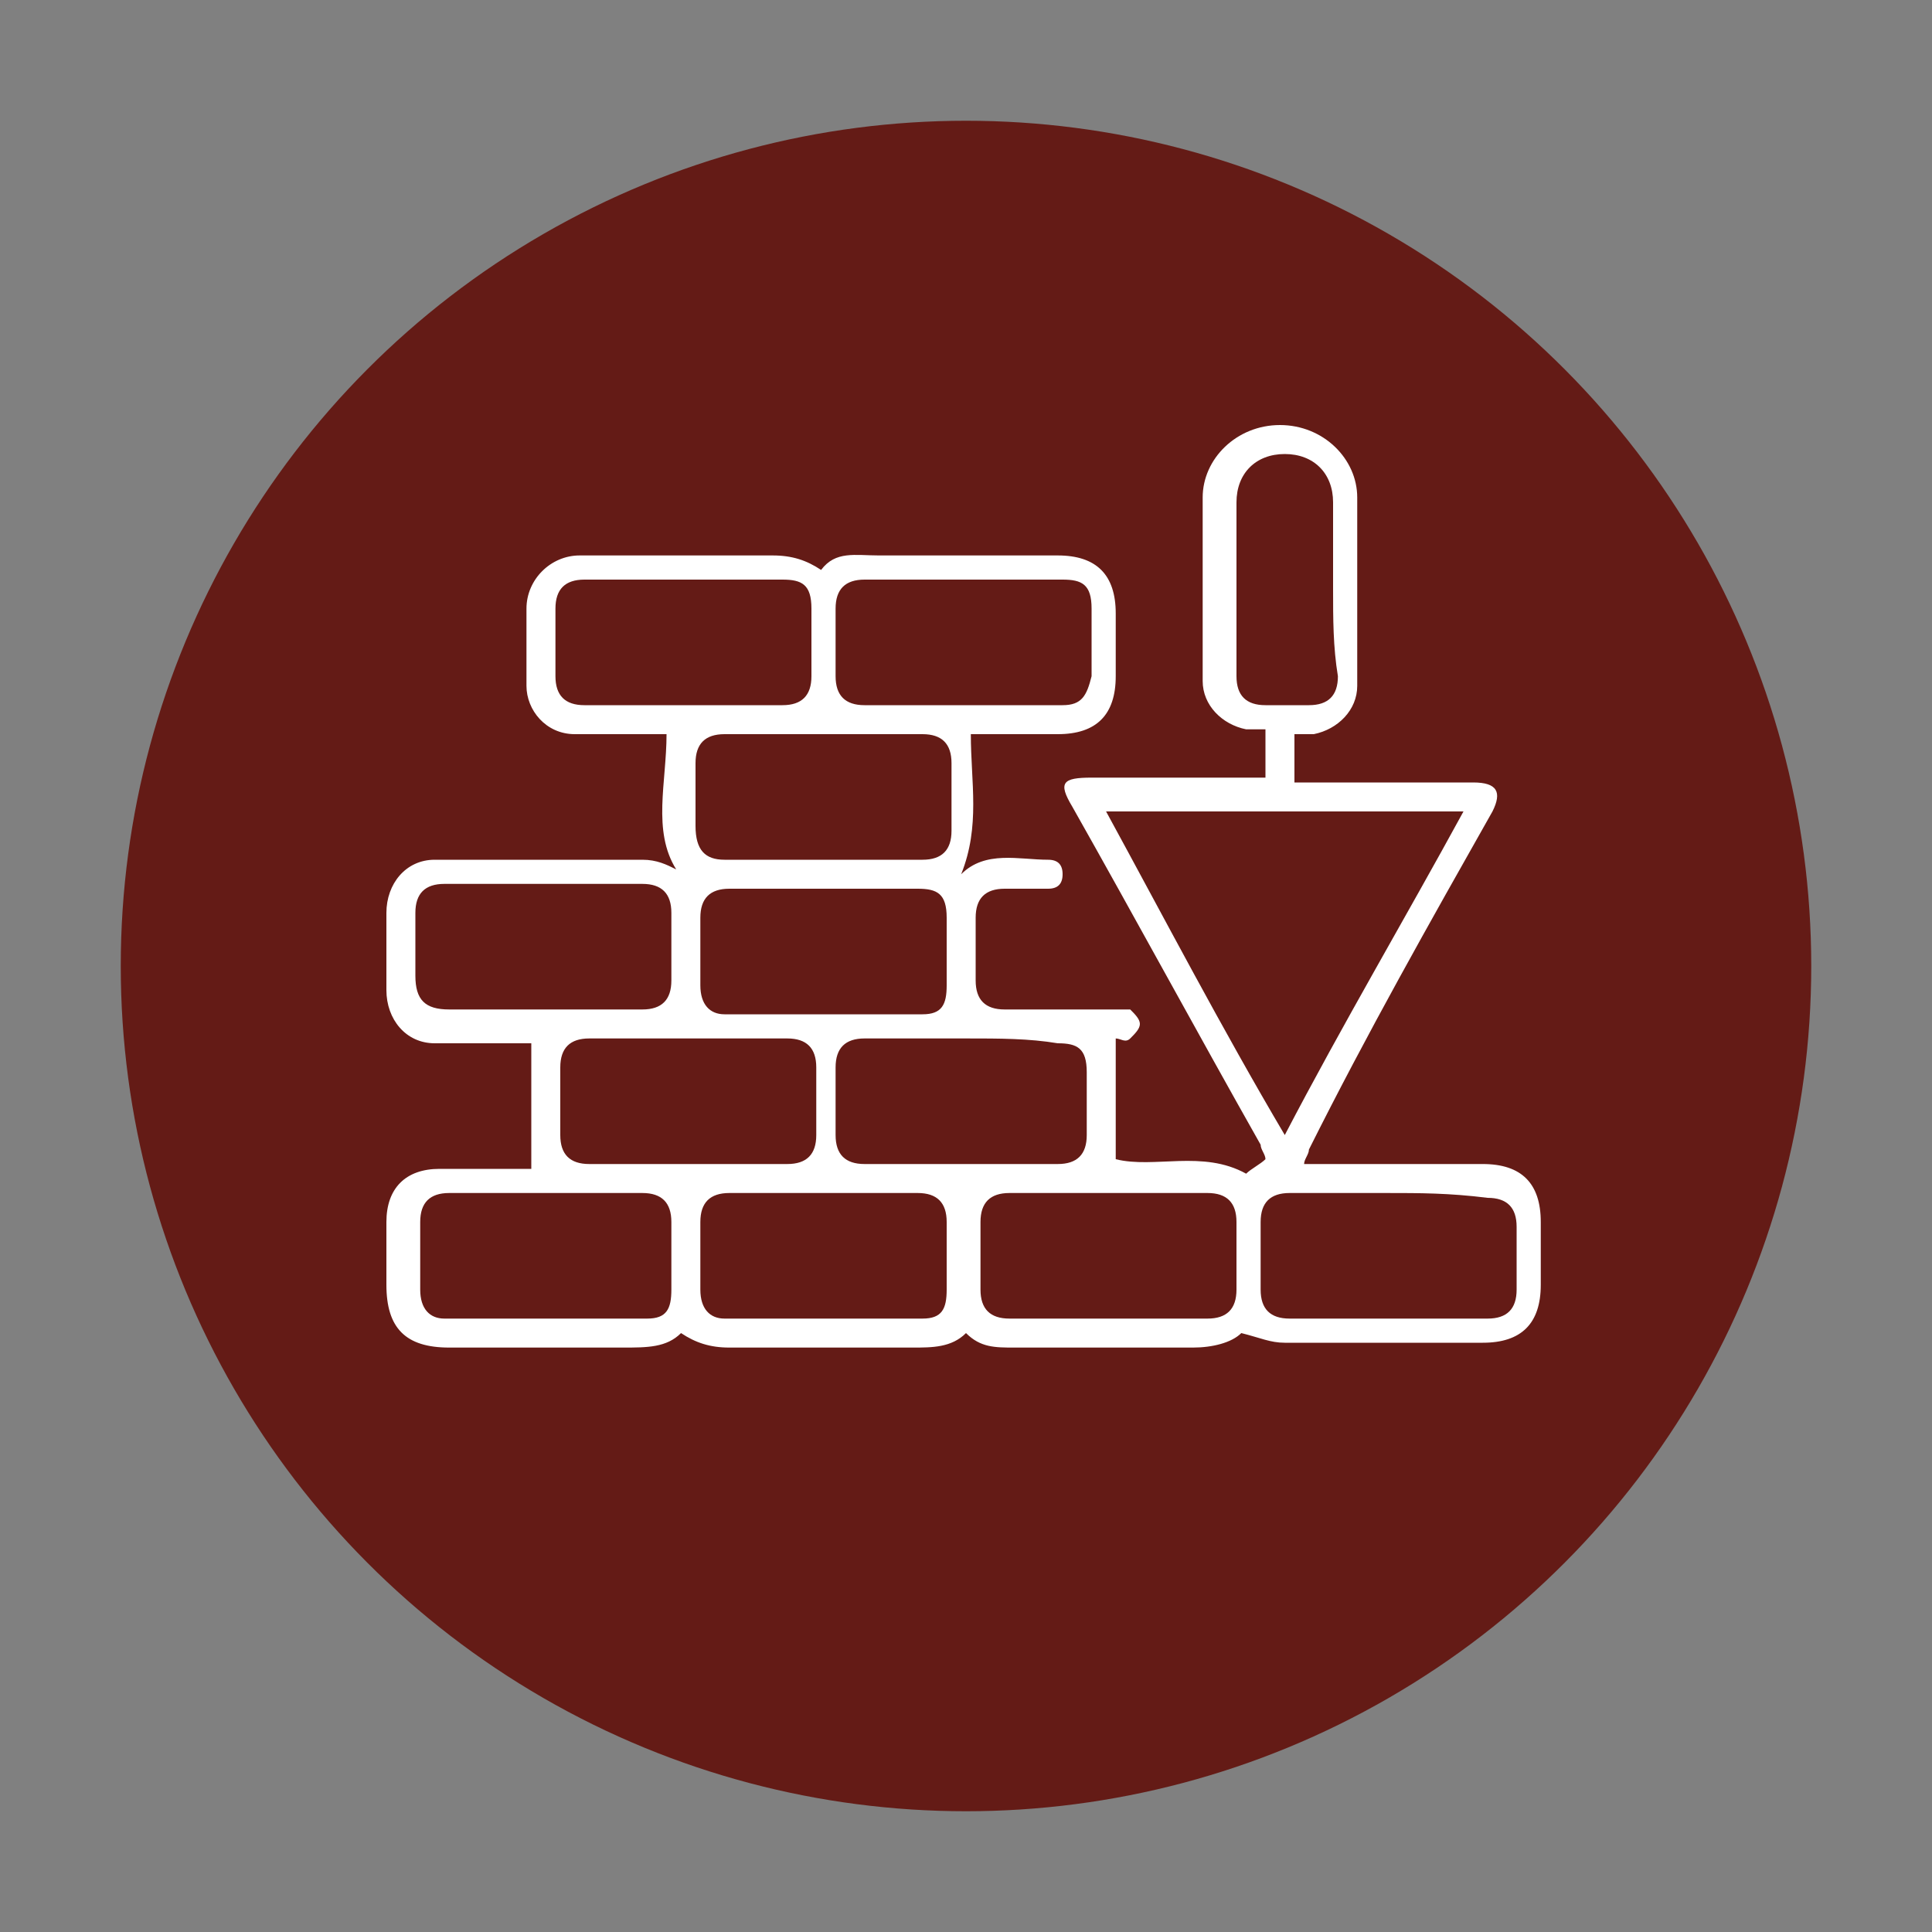
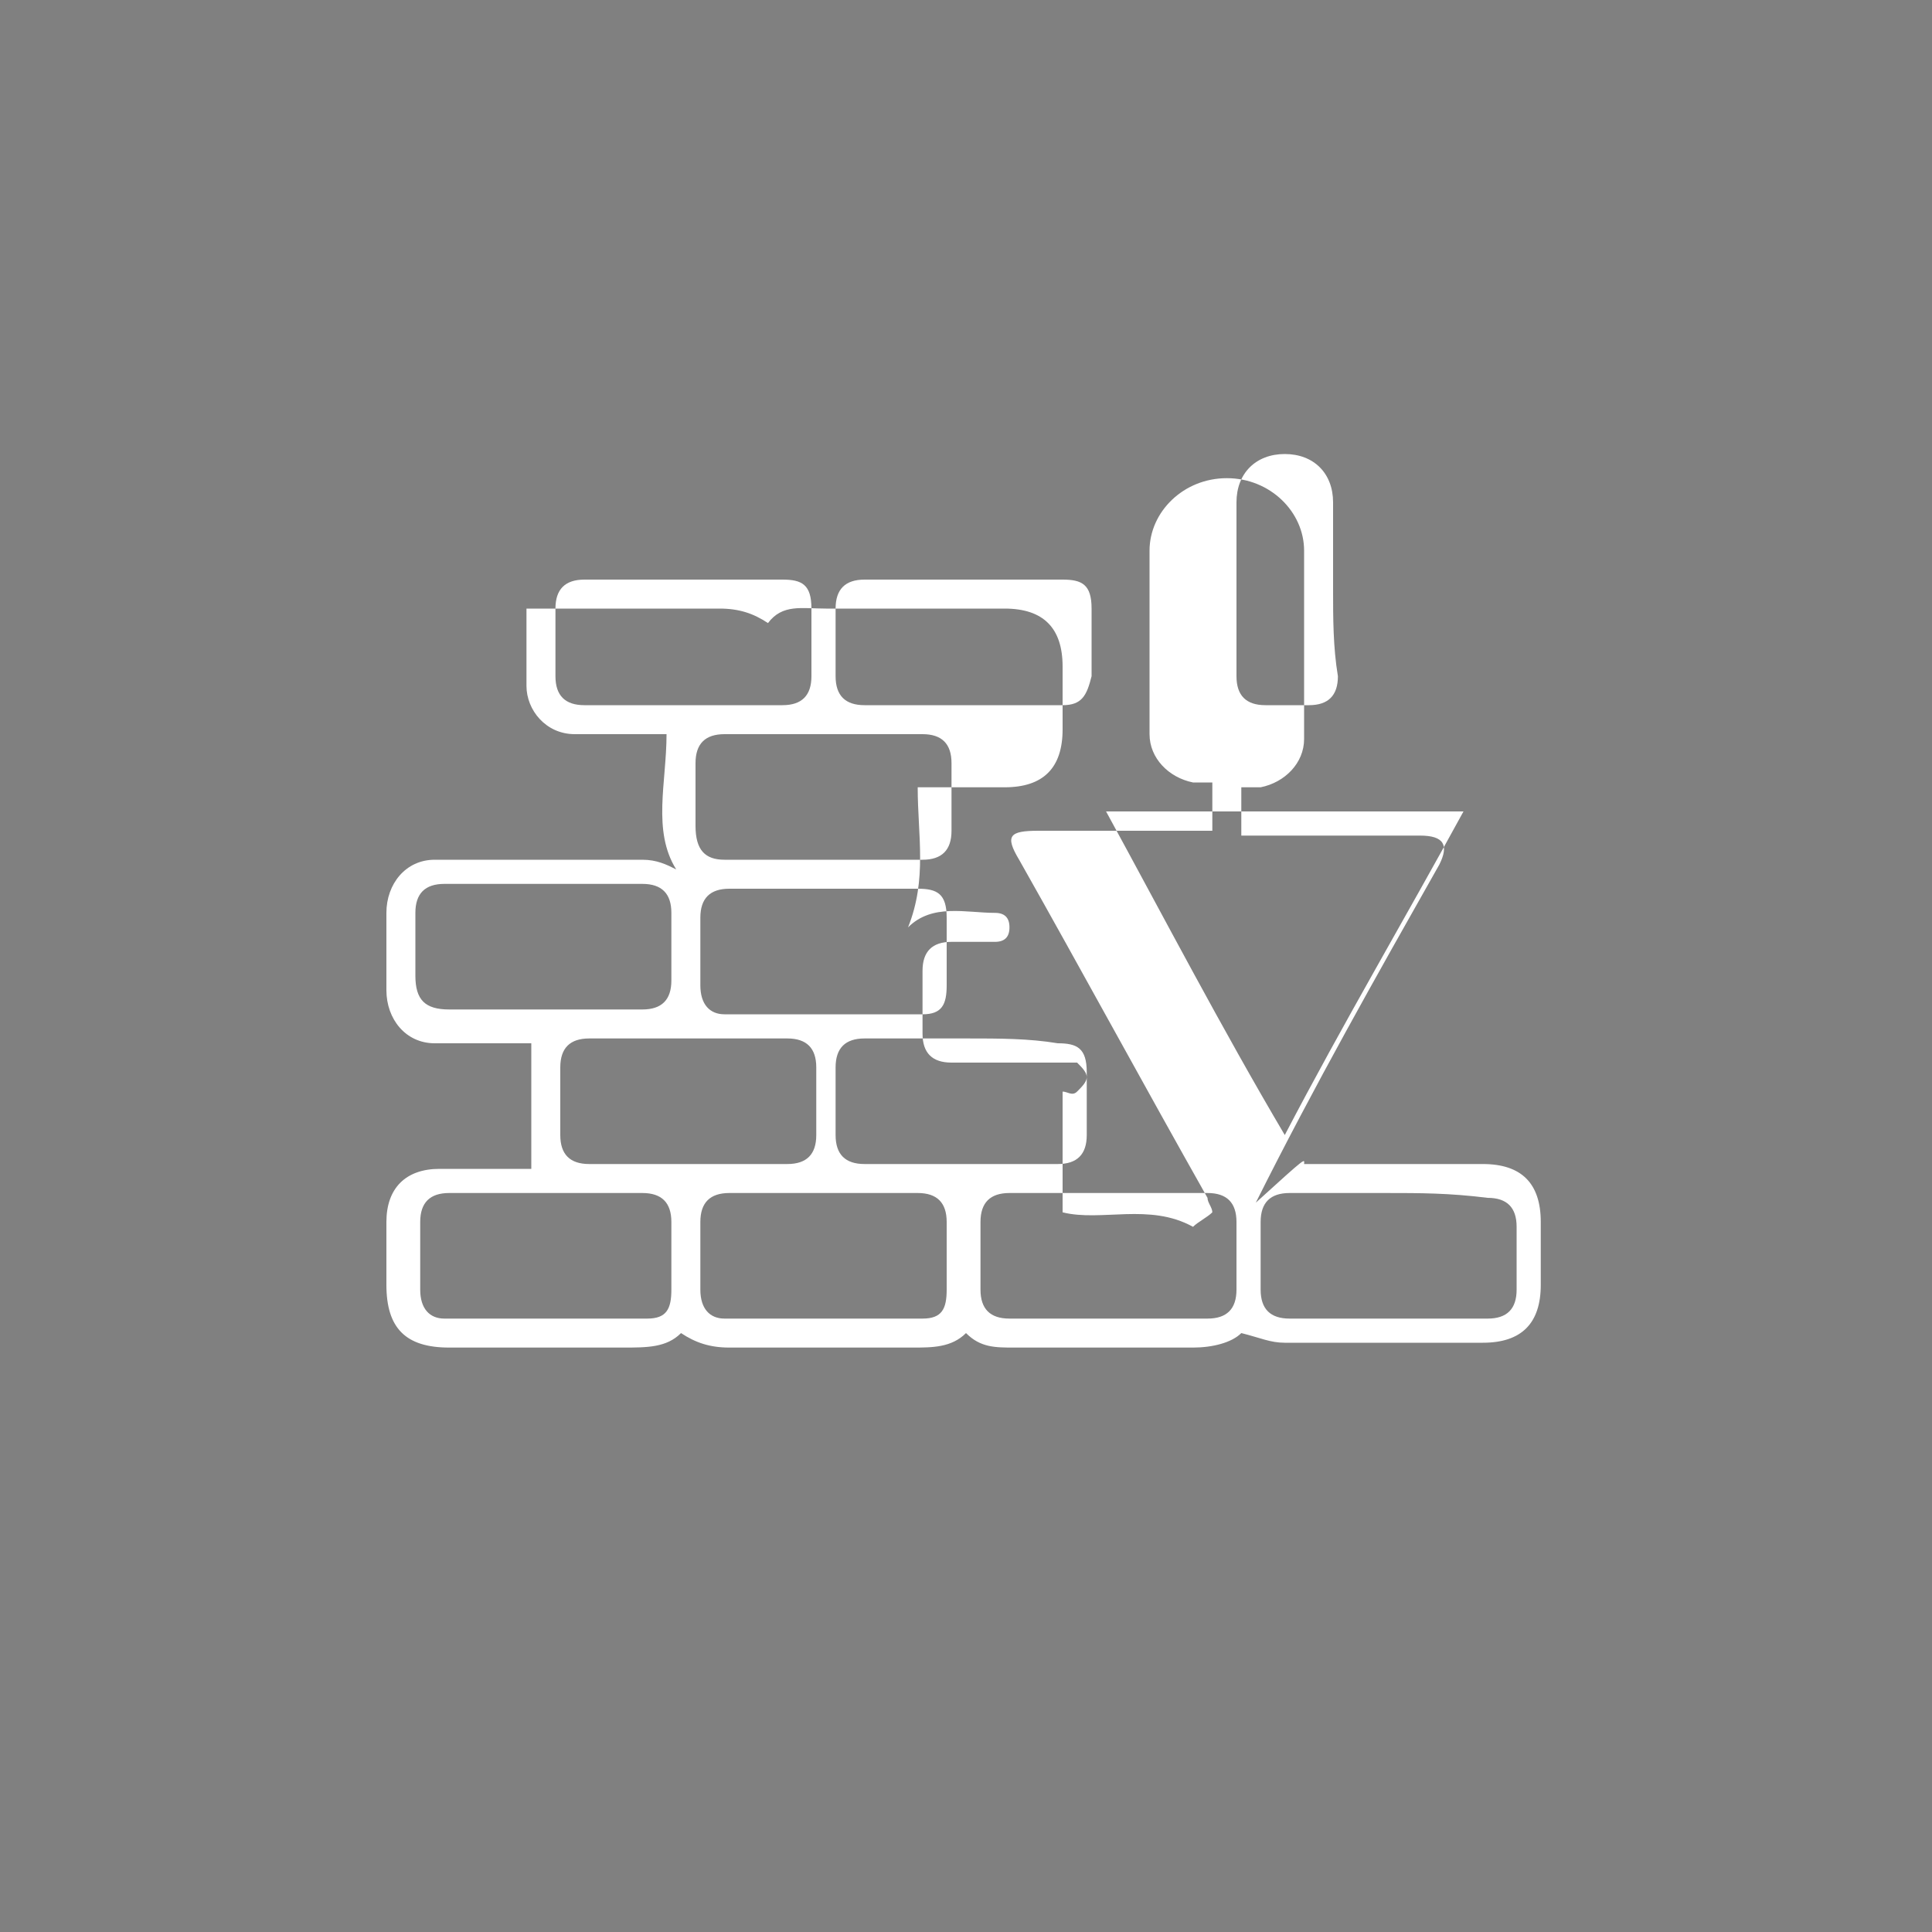
<svg xmlns="http://www.w3.org/2000/svg" version="1.1" x="0px" y="0px" viewBox="0 0 40 40" style="enable-background:new 0 0 40 40;" xml:space="preserve">
  <rect x="0" y="0" width="40" height="40" fill="#808080" stroke="none" />
  <style type="text/css">
	.st0{fill:#641B16;}
	.st1{clip-path:url(#SVGID_00000177464771959014527770000007813573184587228072_);}
	.st2{clip-path:url(#SVGID_00000178898298568508739270000009442320856665713287_);}
	.st3{fill:none;stroke:#3A3A3A;stroke-width:0.25;stroke-miterlimit:10;}
	.st4{fill:#641B16;stroke:#641B16;stroke-width:0.5;stroke-miterlimit:10;}
	.st5{fill:none;stroke:#641B16;stroke-miterlimit:10;}
	.st6{fill:#FFFFFF;}
	.st7{fill:#7D7F80;}
	.st8{clip-path:url(#SVGID_00000140706045054685284670000010779026320984274856_);}
	.st9{fill:none;stroke:#000000;stroke-width:0.472;stroke-miterlimit:10;}
	.st10{fill:none;stroke:#FFFFFF;stroke-width:0.472;stroke-miterlimit:10;}
	.st11{clip-path:url(#SVGID_00000023268041981132166550000004768583172674102156_);}
	.st12{clip-path:url(#SVGID_00000108306208139811093610000002936084945108012693_);}
	.st13{clip-path:url(#SVGID_00000090280793682673264410000016655951287145580449_);}
	.st14{clip-path:url(#SVGID_00000107546980077388683970000017633686503311158177_);}
	.st15{fill:none;stroke:#000000;stroke-width:0.5;stroke-miterlimit:10;}
	.st16{fill:none;stroke:#641B16;stroke-width:0.5;stroke-miterlimit:10;}
</style>
  <g id="Layer_1">
    <g>
-       <circle class="st0" cx="20" cy="20" r="17.5" />
      <g>
-         <path class="st6" d="M25.7,27.6c-0.2,0.2-0.6,0.3-1,0.3c-1.2,0-2.5,0-3.7,0c-0.4,0-0.7,0-1-0.3c-0.3,0.3-0.7,0.3-1.1,0.3     c-1.3,0-2.5,0-3.8,0c-0.4,0-0.7-0.1-1-0.3c-0.3,0.3-0.7,0.3-1.2,0.3c-1.2,0-2.4,0-3.6,0c-0.9,0-1.3-0.4-1.3-1.3     c0-0.4,0-0.9,0-1.3c0-0.7,0.4-1.1,1.1-1.1c0.5,0,1,0,1.6,0c0.1,0,0.2,0,0.3,0c0-0.9,0-1.7,0-2.6c-0.1,0-0.2,0-0.3,0     c-0.6,0-1.1,0-1.7,0c-0.6,0-1-0.5-1-1.1c0-0.5,0-1.1,0-1.6c0-0.6,0.4-1.1,1-1.1c1.4,0,2.9,0,4.3,0c0.3,0,0.5,0.1,0.7,0.2     c-0.5-0.8-0.2-1.8-0.2-2.8c-0.3,0-0.7,0-1,0c-0.3,0-0.6,0-0.9,0c-0.6,0-1-0.5-1-1c0-0.5,0-1.1,0-1.6c0-0.6,0.5-1.1,1.1-1.1     c0.8,0,1.6,0,2.4,0c0.5,0,1.1,0,1.6,0c0.4,0,0.7,0.1,1,0.3c0.3-0.4,0.7-0.3,1.2-0.3c1.2,0,2.5,0,3.7,0c0.8,0,1.2,0.4,1.2,1.2     c0,0.4,0,0.9,0,1.3c0,0.8-0.4,1.2-1.2,1.2c-0.5,0-1,0-1.5,0c-0.1,0-0.2,0-0.3,0c0,1,0.2,1.9-0.2,2.9c0.5-0.5,1.2-0.3,1.8-0.3     c0.2,0,0.3,0.1,0.3,0.3c0,0.2-0.1,0.3-0.3,0.3c-0.3,0-0.6,0-0.9,0c-0.4,0-0.6,0.2-0.6,0.6c0,0.4,0,0.9,0,1.3     c0,0.4,0.2,0.6,0.6,0.6c0.8,0,1.5,0,2.3,0c0.1,0,0.2,0,0.3,0c0.1,0.1,0.2,0.2,0.2,0.3c0,0.1-0.1,0.2-0.2,0.3     c-0.1,0.1-0.2,0-0.3,0c0,0.9,0,1.7,0,2.5c0.8,0.2,1.8-0.2,2.7,0.3c0.1-0.1,0.3-0.2,0.4-0.3c0-0.1-0.1-0.2-0.1-0.3     c-1.3-2.3-2.6-4.7-3.9-7c-0.3-0.5-0.2-0.6,0.4-0.6c1.1,0,2.2,0,3.3,0c0.1,0,0.2,0,0.3,0c0-0.3,0-0.6,0-1c-0.1,0-0.2,0-0.4,0     c-0.5-0.1-0.9-0.5-0.9-1c0-1.3,0-2.6,0-3.8c0-0.8,0.7-1.5,1.6-1.5c0.9,0,1.6,0.7,1.6,1.5c0,1.3,0,2.6,0,3.9c0,0.5-0.4,0.9-0.9,1     c-0.1,0-0.2,0-0.4,0c0,0.3,0,0.6,0,1c0.1,0,0.2,0,0.4,0c1.1,0,2.2,0,3.3,0c0.5,0,0.6,0.2,0.4,0.6c-1.3,2.3-2.6,4.6-3.8,7     C27.1,23.9,27,24,27,24.1c0.1,0,0.2,0,0.3,0c1.1,0,2.2,0,3.4,0c0.8,0,1.2,0.4,1.2,1.2c0,0.4,0,0.9,0,1.3c0,0.8-0.4,1.2-1.2,1.2     c-1.2,0-2.3,0-3.5,0c-0.2,0-0.4,0-0.6,0C26.3,27.8,26.1,27.7,25.7,27.6z M26.6,23.5c1.2-2.3,2.5-4.5,3.7-6.7c-2.5,0-4.9,0-7.4,0     C24.1,19,25.3,21.3,26.6,23.5z M17.1,17.8c0.7,0,1.3,0,2,0c0.4,0,0.6-0.2,0.6-0.6c0-0.5,0-0.9,0-1.4c0-0.4-0.2-0.6-0.6-0.6     c-1.4,0-2.7,0-4.1,0c-0.4,0-0.6,0.2-0.6,0.6c0,0.4,0,0.9,0,1.3c0,0.5,0.2,0.7,0.6,0.7C15.8,17.8,16.4,17.8,17.1,17.8z M11.3,20.9     c0.7,0,1.3,0,2,0c0.4,0,0.6-0.2,0.6-0.6c0-0.5,0-1,0-1.4c0-0.4-0.2-0.6-0.6-0.6c-1.4,0-2.7,0-4.1,0c-0.4,0-0.6,0.2-0.6,0.6     c0,0.4,0,0.9,0,1.3c0,0.5,0.2,0.7,0.7,0.7C10,20.9,10.6,20.9,11.3,20.9z M17.1,18.4c-0.7,0-1.3,0-2,0c-0.4,0-0.6,0.2-0.6,0.6     c0,0.5,0,0.9,0,1.4c0,0.4,0.2,0.6,0.5,0.6c1.4,0,2.7,0,4.1,0c0.4,0,0.5-0.2,0.5-0.6c0-0.5,0-0.9,0-1.4c0-0.5-0.2-0.6-0.6-0.6     C18.4,18.4,17.8,18.4,17.1,18.4z M11.3,24.7c-0.7,0-1.4,0-2,0c-0.4,0-0.6,0.2-0.6,0.6c0,0.5,0,1,0,1.4c0,0.4,0.2,0.6,0.5,0.6     c1.4,0,2.8,0,4.2,0c0.4,0,0.5-0.2,0.5-0.6c0-0.5,0-0.9,0-1.4c0-0.4-0.2-0.6-0.6-0.6C12.6,24.7,12,24.7,11.3,24.7z M17.1,24.7     c-0.7,0-1.4,0-2,0c-0.4,0-0.6,0.2-0.6,0.6c0,0.5,0,1,0,1.4c0,0.4,0.2,0.6,0.5,0.6c1.4,0,2.7,0,4.1,0c0.4,0,0.5-0.2,0.5-0.6     c0-0.5,0-0.9,0-1.4c0-0.4-0.2-0.6-0.6-0.6C18.4,24.7,17.8,24.7,17.1,24.7z M22.9,24.7c-0.7,0-1.4,0-2,0c-0.4,0-0.6,0.2-0.6,0.6     c0,0.5,0,0.9,0,1.4c0,0.4,0.2,0.6,0.6,0.6c1.4,0,2.7,0,4.1,0c0.4,0,0.6-0.2,0.6-0.6c0-0.5,0-0.9,0-1.4c0-0.4-0.2-0.6-0.6-0.6     C24.2,24.7,23.6,24.7,22.9,24.7z M28.7,24.7c-0.7,0-1.4,0-2,0c-0.4,0-0.6,0.2-0.6,0.6c0,0.5,0,1,0,1.4c0,0.4,0.2,0.6,0.6,0.6     c1.4,0,2.7,0,4.1,0c0.4,0,0.6-0.2,0.6-0.6c0-0.4,0-0.9,0-1.3c0-0.4-0.2-0.6-0.6-0.6C30,24.7,29.4,24.7,28.7,24.7z M14.2,12     c-0.7,0-1.4,0-2.1,0c-0.4,0-0.6,0.2-0.6,0.6c0,0.5,0,1,0,1.4c0,0.4,0.2,0.6,0.6,0.6c1.4,0,2.7,0,4.1,0c0.4,0,0.6-0.2,0.6-0.6     c0-0.5,0-0.9,0-1.4c0-0.5-0.2-0.6-0.6-0.6C15.5,12,14.9,12,14.2,12z M20,12c-0.7,0-1.4,0-2.1,0c-0.4,0-0.6,0.2-0.6,0.6     c0,0.5,0,1,0,1.4c0,0.4,0.2,0.6,0.6,0.6c1.4,0,2.7,0,4.1,0c0.4,0,0.5-0.2,0.6-0.6c0-0.5,0-0.9,0-1.4c0-0.5-0.2-0.6-0.6-0.6     C21.3,12,20.7,12,20,12z M14.2,21.5c-0.7,0-1.3,0-2,0c-0.4,0-0.6,0.2-0.6,0.6c0,0.5,0,0.9,0,1.4c0,0.4,0.2,0.6,0.6,0.6     c1.4,0,2.7,0,4.1,0c0.4,0,0.6-0.2,0.6-0.6c0-0.5,0-0.9,0-1.4c0-0.4-0.2-0.6-0.6-0.6C15.5,21.5,14.9,21.5,14.2,21.5z M20,21.5     c-0.7,0-1.4,0-2.1,0c-0.4,0-0.6,0.2-0.6,0.6c0,0.5,0,0.9,0,1.4c0,0.4,0.2,0.6,0.6,0.6c1.3,0,2.7,0,4,0c0.4,0,0.6-0.2,0.6-0.6     c0-0.4,0-0.9,0-1.3c0-0.5-0.2-0.6-0.6-0.6C21.3,21.5,20.7,21.5,20,21.5z M27.6,12.2c0-0.6,0-1.2,0-1.8c0-0.6-0.4-1-1-1     c-0.6,0-1,0.4-1,1c0,1.2,0,2.4,0,3.6c0,0.4,0.2,0.6,0.6,0.6c0.3,0,0.6,0,0.9,0c0.4,0,0.6-0.2,0.6-0.6     C27.6,13.4,27.6,12.8,27.6,12.2z" />
+         <path class="st6" d="M25.7,27.6c-0.2,0.2-0.6,0.3-1,0.3c-1.2,0-2.5,0-3.7,0c-0.4,0-0.7,0-1-0.3c-0.3,0.3-0.7,0.3-1.1,0.3     c-1.3,0-2.5,0-3.8,0c-0.4,0-0.7-0.1-1-0.3c-0.3,0.3-0.7,0.3-1.2,0.3c-1.2,0-2.4,0-3.6,0c-0.9,0-1.3-0.4-1.3-1.3     c0-0.4,0-0.9,0-1.3c0-0.7,0.4-1.1,1.1-1.1c0.5,0,1,0,1.6,0c0.1,0,0.2,0,0.3,0c0-0.9,0-1.7,0-2.6c-0.1,0-0.2,0-0.3,0     c-0.6,0-1.1,0-1.7,0c-0.6,0-1-0.5-1-1.1c0-0.5,0-1.1,0-1.6c0-0.6,0.4-1.1,1-1.1c1.4,0,2.9,0,4.3,0c0.3,0,0.5,0.1,0.7,0.2     c-0.5-0.8-0.2-1.8-0.2-2.8c-0.3,0-0.7,0-1,0c-0.3,0-0.6,0-0.9,0c-0.6,0-1-0.5-1-1c0-0.5,0-1.1,0-1.6c0.8,0,1.6,0,2.4,0c0.5,0,1.1,0,1.6,0c0.4,0,0.7,0.1,1,0.3c0.3-0.4,0.7-0.3,1.2-0.3c1.2,0,2.5,0,3.7,0c0.8,0,1.2,0.4,1.2,1.2     c0,0.4,0,0.9,0,1.3c0,0.8-0.4,1.2-1.2,1.2c-0.5,0-1,0-1.5,0c-0.1,0-0.2,0-0.3,0c0,1,0.2,1.9-0.2,2.9c0.5-0.5,1.2-0.3,1.8-0.3     c0.2,0,0.3,0.1,0.3,0.3c0,0.2-0.1,0.3-0.3,0.3c-0.3,0-0.6,0-0.9,0c-0.4,0-0.6,0.2-0.6,0.6c0,0.4,0,0.9,0,1.3     c0,0.4,0.2,0.6,0.6,0.6c0.8,0,1.5,0,2.3,0c0.1,0,0.2,0,0.3,0c0.1,0.1,0.2,0.2,0.2,0.3c0,0.1-0.1,0.2-0.2,0.3     c-0.1,0.1-0.2,0-0.3,0c0,0.9,0,1.7,0,2.5c0.8,0.2,1.8-0.2,2.7,0.3c0.1-0.1,0.3-0.2,0.4-0.3c0-0.1-0.1-0.2-0.1-0.3     c-1.3-2.3-2.6-4.7-3.9-7c-0.3-0.5-0.2-0.6,0.4-0.6c1.1,0,2.2,0,3.3,0c0.1,0,0.2,0,0.3,0c0-0.3,0-0.6,0-1c-0.1,0-0.2,0-0.4,0     c-0.5-0.1-0.9-0.5-0.9-1c0-1.3,0-2.6,0-3.8c0-0.8,0.7-1.5,1.6-1.5c0.9,0,1.6,0.7,1.6,1.5c0,1.3,0,2.6,0,3.9c0,0.5-0.4,0.9-0.9,1     c-0.1,0-0.2,0-0.4,0c0,0.3,0,0.6,0,1c0.1,0,0.2,0,0.4,0c1.1,0,2.2,0,3.3,0c0.5,0,0.6,0.2,0.4,0.6c-1.3,2.3-2.6,4.6-3.8,7     C27.1,23.9,27,24,27,24.1c0.1,0,0.2,0,0.3,0c1.1,0,2.2,0,3.4,0c0.8,0,1.2,0.4,1.2,1.2c0,0.4,0,0.9,0,1.3c0,0.8-0.4,1.2-1.2,1.2     c-1.2,0-2.3,0-3.5,0c-0.2,0-0.4,0-0.6,0C26.3,27.8,26.1,27.7,25.7,27.6z M26.6,23.5c1.2-2.3,2.5-4.5,3.7-6.7c-2.5,0-4.9,0-7.4,0     C24.1,19,25.3,21.3,26.6,23.5z M17.1,17.8c0.7,0,1.3,0,2,0c0.4,0,0.6-0.2,0.6-0.6c0-0.5,0-0.9,0-1.4c0-0.4-0.2-0.6-0.6-0.6     c-1.4,0-2.7,0-4.1,0c-0.4,0-0.6,0.2-0.6,0.6c0,0.4,0,0.9,0,1.3c0,0.5,0.2,0.7,0.6,0.7C15.8,17.8,16.4,17.8,17.1,17.8z M11.3,20.9     c0.7,0,1.3,0,2,0c0.4,0,0.6-0.2,0.6-0.6c0-0.5,0-1,0-1.4c0-0.4-0.2-0.6-0.6-0.6c-1.4,0-2.7,0-4.1,0c-0.4,0-0.6,0.2-0.6,0.6     c0,0.4,0,0.9,0,1.3c0,0.5,0.2,0.7,0.7,0.7C10,20.9,10.6,20.9,11.3,20.9z M17.1,18.4c-0.7,0-1.3,0-2,0c-0.4,0-0.6,0.2-0.6,0.6     c0,0.5,0,0.9,0,1.4c0,0.4,0.2,0.6,0.5,0.6c1.4,0,2.7,0,4.1,0c0.4,0,0.5-0.2,0.5-0.6c0-0.5,0-0.9,0-1.4c0-0.5-0.2-0.6-0.6-0.6     C18.4,18.4,17.8,18.4,17.1,18.4z M11.3,24.7c-0.7,0-1.4,0-2,0c-0.4,0-0.6,0.2-0.6,0.6c0,0.5,0,1,0,1.4c0,0.4,0.2,0.6,0.5,0.6     c1.4,0,2.8,0,4.2,0c0.4,0,0.5-0.2,0.5-0.6c0-0.5,0-0.9,0-1.4c0-0.4-0.2-0.6-0.6-0.6C12.6,24.7,12,24.7,11.3,24.7z M17.1,24.7     c-0.7,0-1.4,0-2,0c-0.4,0-0.6,0.2-0.6,0.6c0,0.5,0,1,0,1.4c0,0.4,0.2,0.6,0.5,0.6c1.4,0,2.7,0,4.1,0c0.4,0,0.5-0.2,0.5-0.6     c0-0.5,0-0.9,0-1.4c0-0.4-0.2-0.6-0.6-0.6C18.4,24.7,17.8,24.7,17.1,24.7z M22.9,24.7c-0.7,0-1.4,0-2,0c-0.4,0-0.6,0.2-0.6,0.6     c0,0.5,0,0.9,0,1.4c0,0.4,0.2,0.6,0.6,0.6c1.4,0,2.7,0,4.1,0c0.4,0,0.6-0.2,0.6-0.6c0-0.5,0-0.9,0-1.4c0-0.4-0.2-0.6-0.6-0.6     C24.2,24.7,23.6,24.7,22.9,24.7z M28.7,24.7c-0.7,0-1.4,0-2,0c-0.4,0-0.6,0.2-0.6,0.6c0,0.5,0,1,0,1.4c0,0.4,0.2,0.6,0.6,0.6     c1.4,0,2.7,0,4.1,0c0.4,0,0.6-0.2,0.6-0.6c0-0.4,0-0.9,0-1.3c0-0.4-0.2-0.6-0.6-0.6C30,24.7,29.4,24.7,28.7,24.7z M14.2,12     c-0.7,0-1.4,0-2.1,0c-0.4,0-0.6,0.2-0.6,0.6c0,0.5,0,1,0,1.4c0,0.4,0.2,0.6,0.6,0.6c1.4,0,2.7,0,4.1,0c0.4,0,0.6-0.2,0.6-0.6     c0-0.5,0-0.9,0-1.4c0-0.5-0.2-0.6-0.6-0.6C15.5,12,14.9,12,14.2,12z M20,12c-0.7,0-1.4,0-2.1,0c-0.4,0-0.6,0.2-0.6,0.6     c0,0.5,0,1,0,1.4c0,0.4,0.2,0.6,0.6,0.6c1.4,0,2.7,0,4.1,0c0.4,0,0.5-0.2,0.6-0.6c0-0.5,0-0.9,0-1.4c0-0.5-0.2-0.6-0.6-0.6     C21.3,12,20.7,12,20,12z M14.2,21.5c-0.7,0-1.3,0-2,0c-0.4,0-0.6,0.2-0.6,0.6c0,0.5,0,0.9,0,1.4c0,0.4,0.2,0.6,0.6,0.6     c1.4,0,2.7,0,4.1,0c0.4,0,0.6-0.2,0.6-0.6c0-0.5,0-0.9,0-1.4c0-0.4-0.2-0.6-0.6-0.6C15.5,21.5,14.9,21.5,14.2,21.5z M20,21.5     c-0.7,0-1.4,0-2.1,0c-0.4,0-0.6,0.2-0.6,0.6c0,0.5,0,0.9,0,1.4c0,0.4,0.2,0.6,0.6,0.6c1.3,0,2.7,0,4,0c0.4,0,0.6-0.2,0.6-0.6     c0-0.4,0-0.9,0-1.3c0-0.5-0.2-0.6-0.6-0.6C21.3,21.5,20.7,21.5,20,21.5z M27.6,12.2c0-0.6,0-1.2,0-1.8c0-0.6-0.4-1-1-1     c-0.6,0-1,0.4-1,1c0,1.2,0,2.4,0,3.6c0,0.4,0.2,0.6,0.6,0.6c0.3,0,0.6,0,0.9,0c0.4,0,0.6-0.2,0.6-0.6     C27.6,13.4,27.6,12.8,27.6,12.2z" />
      </g>
    </g>
  </g>
  <g id="Layer_2">
</g>
</svg>